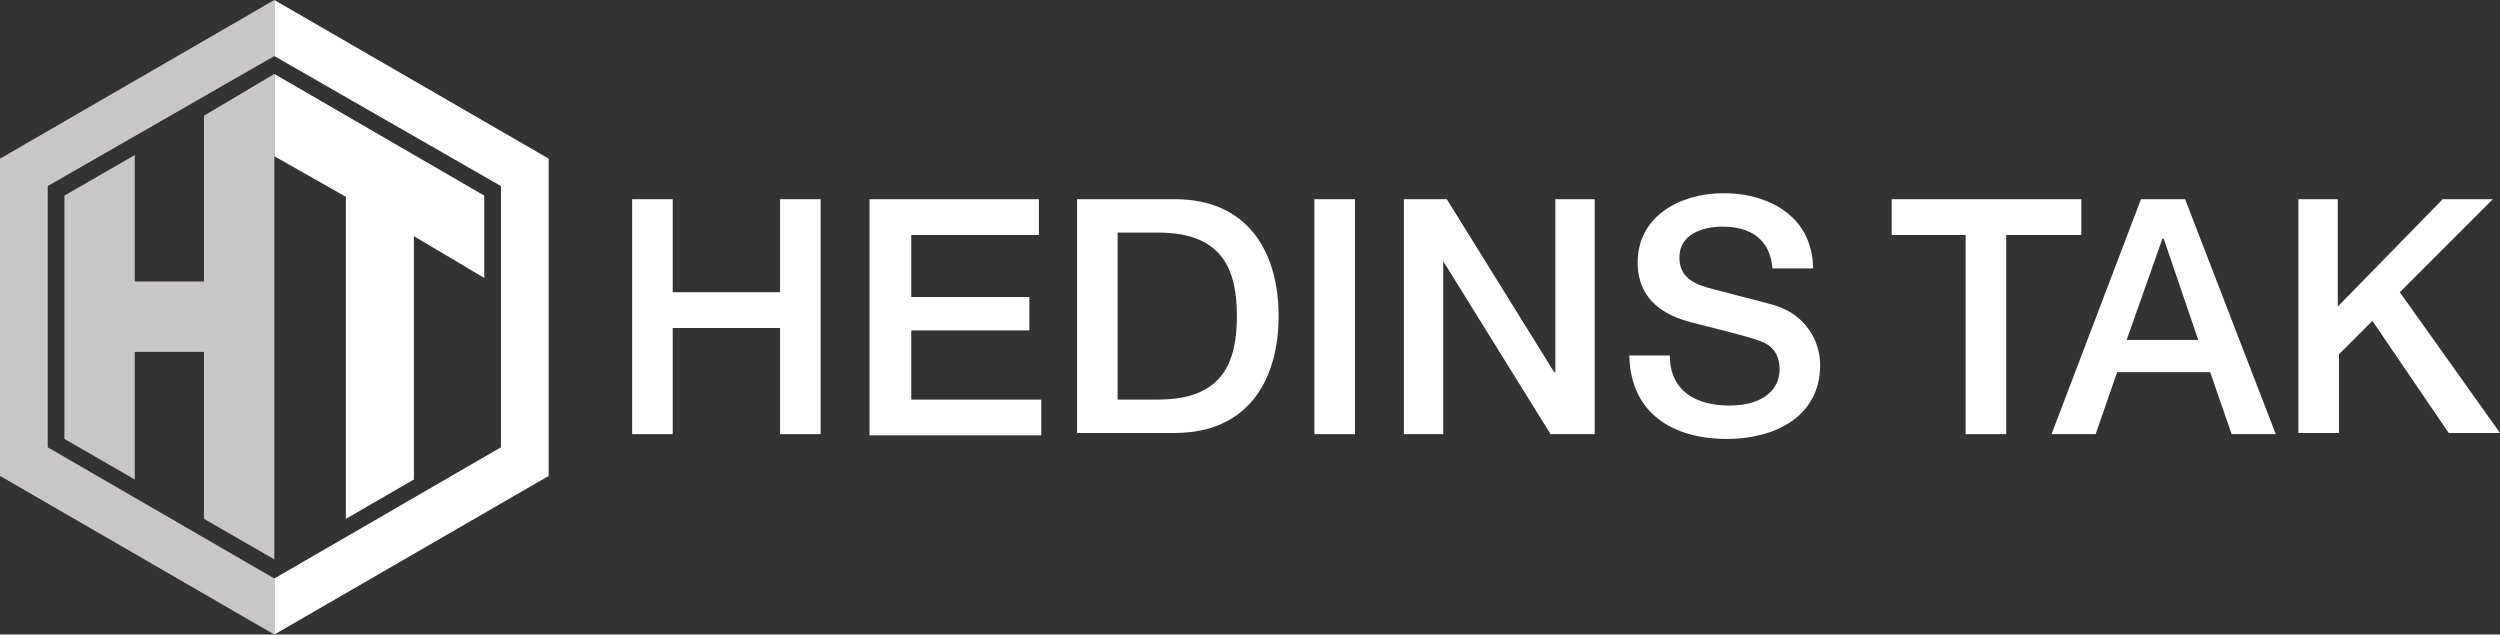
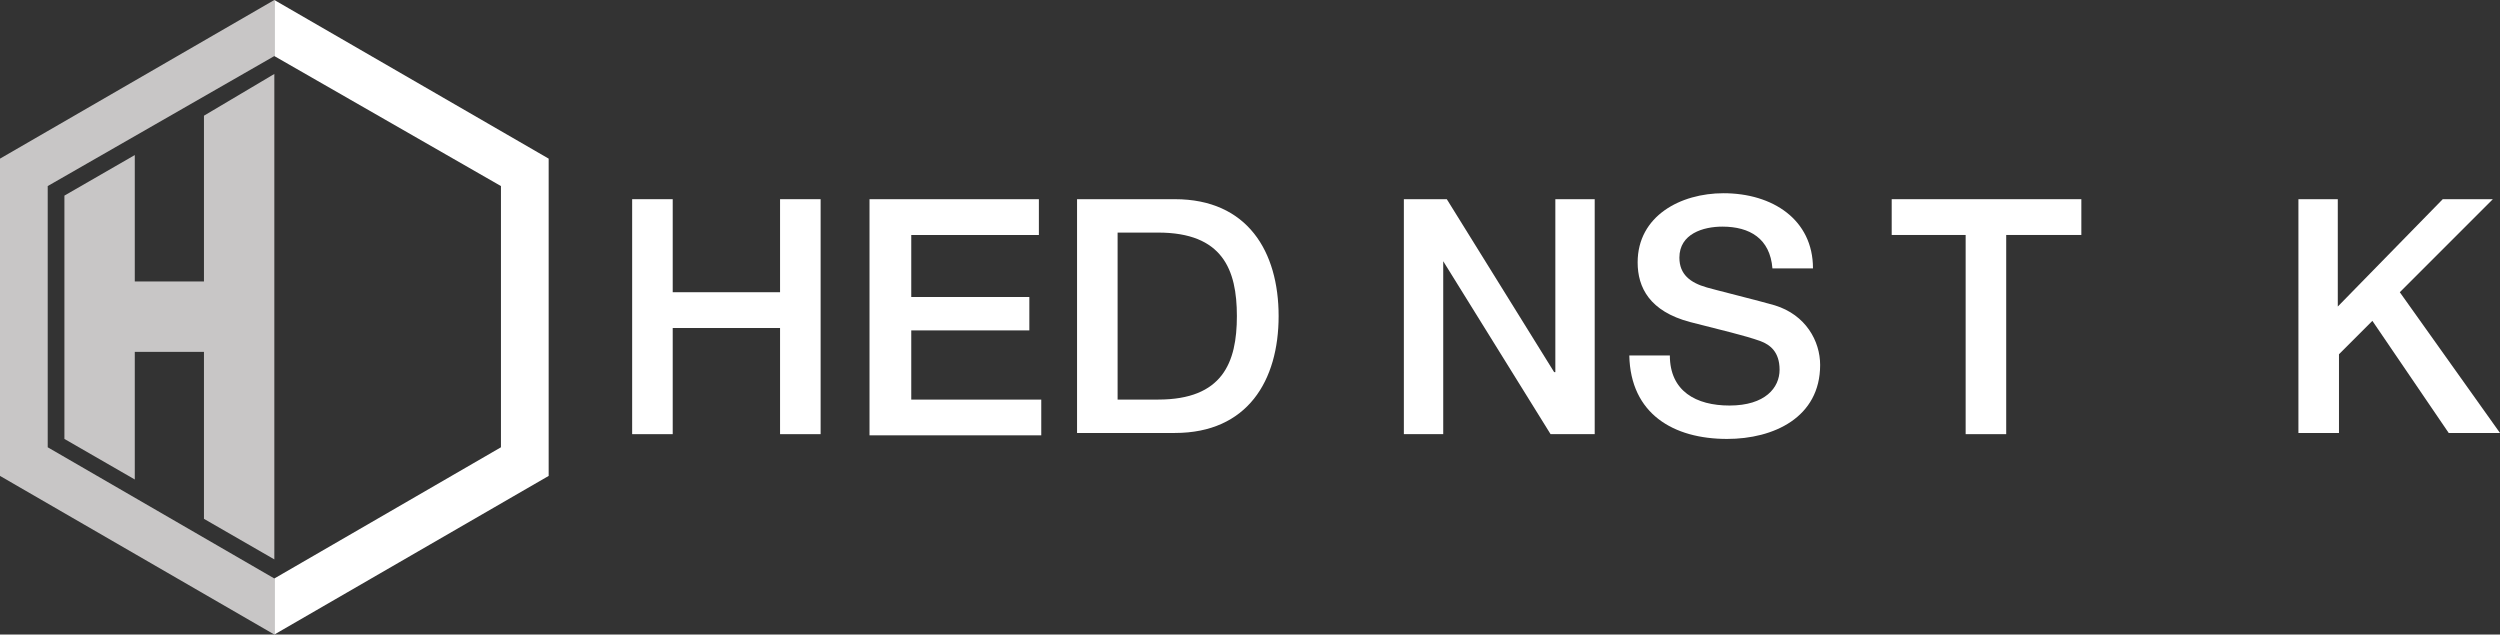
<svg xmlns="http://www.w3.org/2000/svg" version="1.1" id="Lager_1" x="0px" y="0px" viewBox="0 0 209.6 53.2" style="enable-background:new 0 0 209.6 53.2;" xml:space="preserve">
  <rect x="0" y="0" width="209.6" height="53.2" fill="#333333" stroke="none" />
  <style type="text/css">
	.st0{fill:#FFFFFF;}
	.st1{fill:#C8C6C6;}
</style>
  <g>
    <path class="st0" d="M53,16.7h3.4v7.8h9v-7.8h3.4v19.7h-3.4v-8.9h-9v8.9H53V16.7z" />
    <path class="st0" d="M72.9,16.7h14.2v3H76.4v5.2h9.9v2.8h-9.9v5.8h10.9v3H72.9V16.7z" />
    <path class="st0" d="M90.3,16.7h8.2c6.1,0,8.7,4.4,8.7,9.8s-2.6,9.8-8.7,9.8h-8.2V16.7z M93.7,33.5h3.4c5.4,0,6.6-3.1,6.6-7   s-1.2-7-6.6-7h-3.4V33.5z" />
-     <path class="st0" d="M110.2,16.7h3.4v19.7h-3.4V16.7z" />
    <path class="st0" d="M117.7,16.7h3.6l9,14.5h0.1V16.7h3.3v19.7H130l-9-14.5H121v14.5h-3.3V16.7z" />
    <path class="st0" d="M140,29.8c0,3,2.2,4.2,5,4.2c3,0,4.2-1.5,4.2-3c0-1.5-0.8-2.1-1.6-2.4c-1.4-0.5-3.2-0.9-5.9-1.6   c-3.4-0.9-4.4-2.9-4.4-5c0-3.9,3.6-5.8,7.2-5.8c4.1,0,7.5,2.2,7.5,6.3h-3.4c-0.2-2.5-1.9-3.5-4.2-3.5c-1.6,0-3.6,0.6-3.6,2.6   c0,1.4,0.9,2.1,2.3,2.5c0.3,0.1,4.7,1.2,5.7,1.5c2.6,0.8,3.8,3,3.8,5c0,4.4-3.9,6.2-7.8,6.2c-4.5,0-8.1-2.1-8.2-7H140z" />
    <path class="st0" d="M158.6,16.7h15.9v3h-6.3v16.7h-3.4V19.7h-6.2V16.7z" />
-     <path class="st0" d="M179.5,16.7h3.7l7.6,19.7h-3.7l-1.8-5.2h-7.8l-1.8,5.2H172L179.5,16.7z M178.3,28.5h6l-2.9-8.5h-0.1   L178.3,28.5z" />
    <path class="st0" d="M192.6,16.7h3.4v9l8.8-9h4.2l-7.8,7.8l8.4,11.8h-4.3l-6.4-9.4l-2.8,2.8v6.6h-3.4V16.7z" />
  </g>
-   <polygon class="st0" points="40.6,16.4 40.6,23.3 34.7,19.8 34.7,40.2 29,43.5 29,16.5 23,13.1 23,6.2 " />
  <polygon class="st1" points="4,37.5 4,15.6 23,4.7 23,0 0,13.3 0,39.9 23,53.2 23,48.5 " />
  <polygon class="st0" points="23,0 23,4.7 42,15.6 42,37.5 23,48.5 23,53.2 46,39.9 46,13.3 " />
  <polygon class="st1" points="17.1,9.7 17.1,23.6 11.3,23.6 11.3,13 5.4,16.4 5.4,36.8 11.3,40.2 11.3,29.5 17.1,29.5 17.1,43.5   23,46.9 23,6.2 " />
</svg>